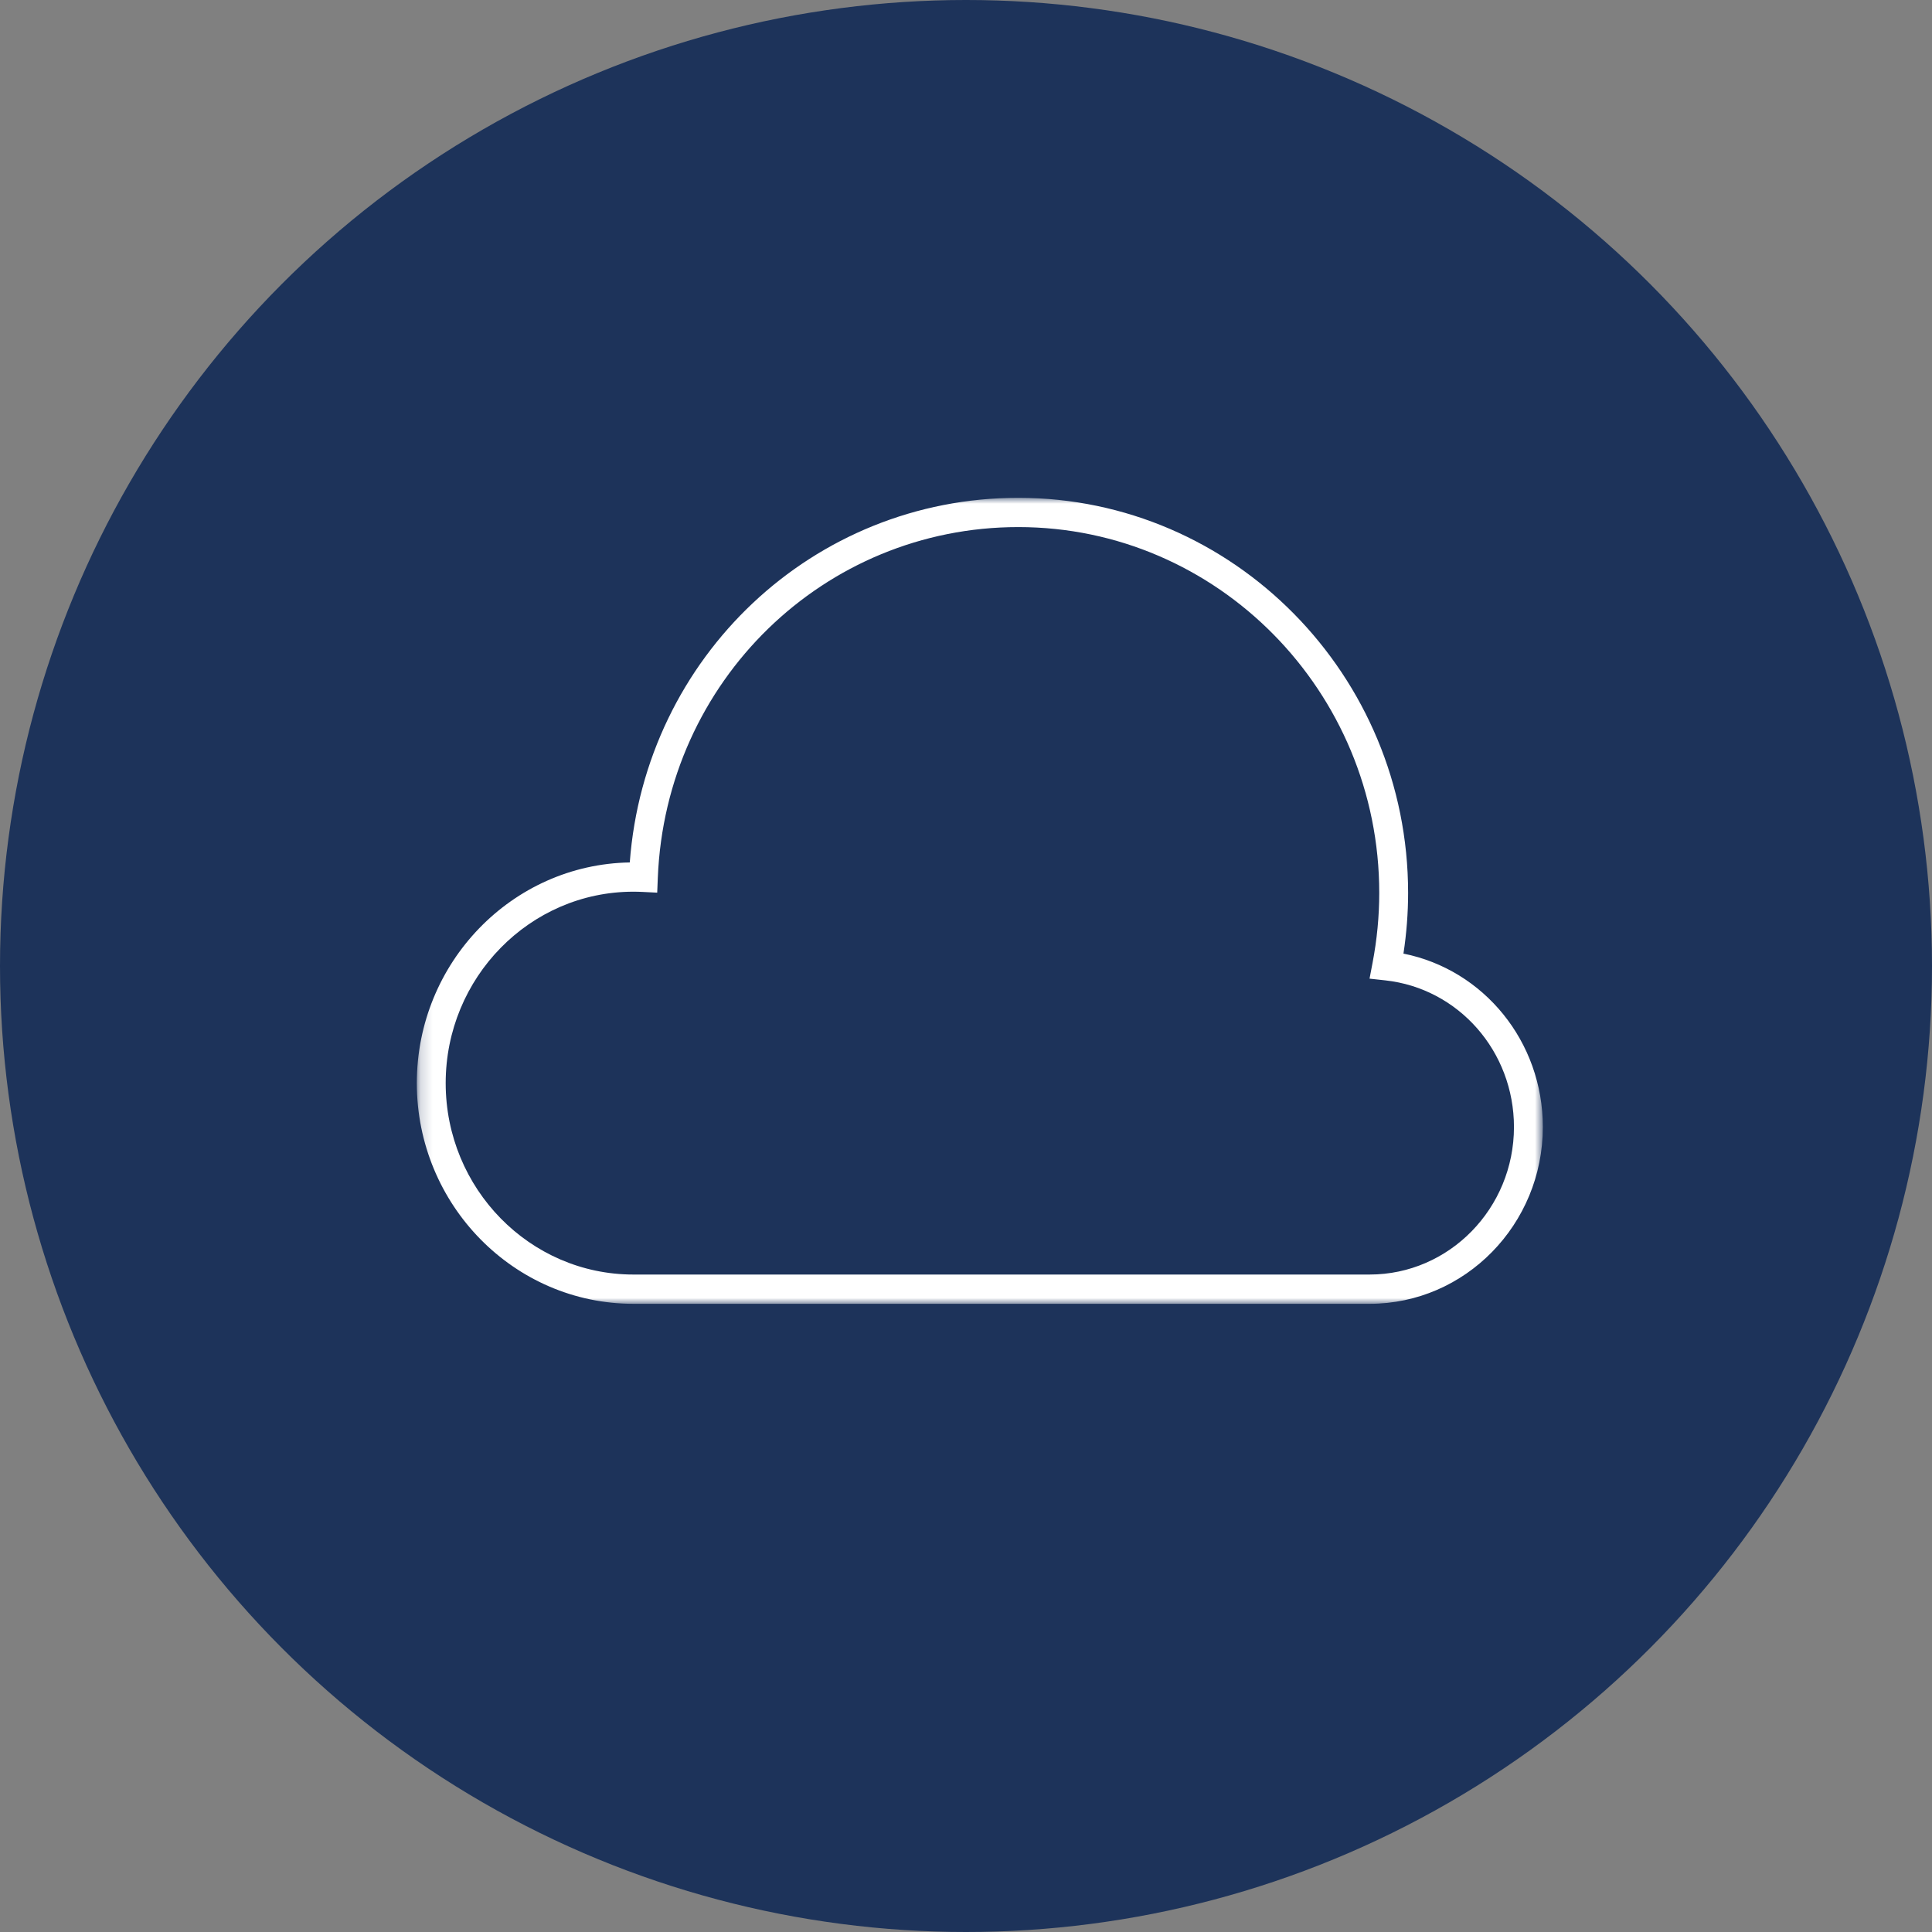
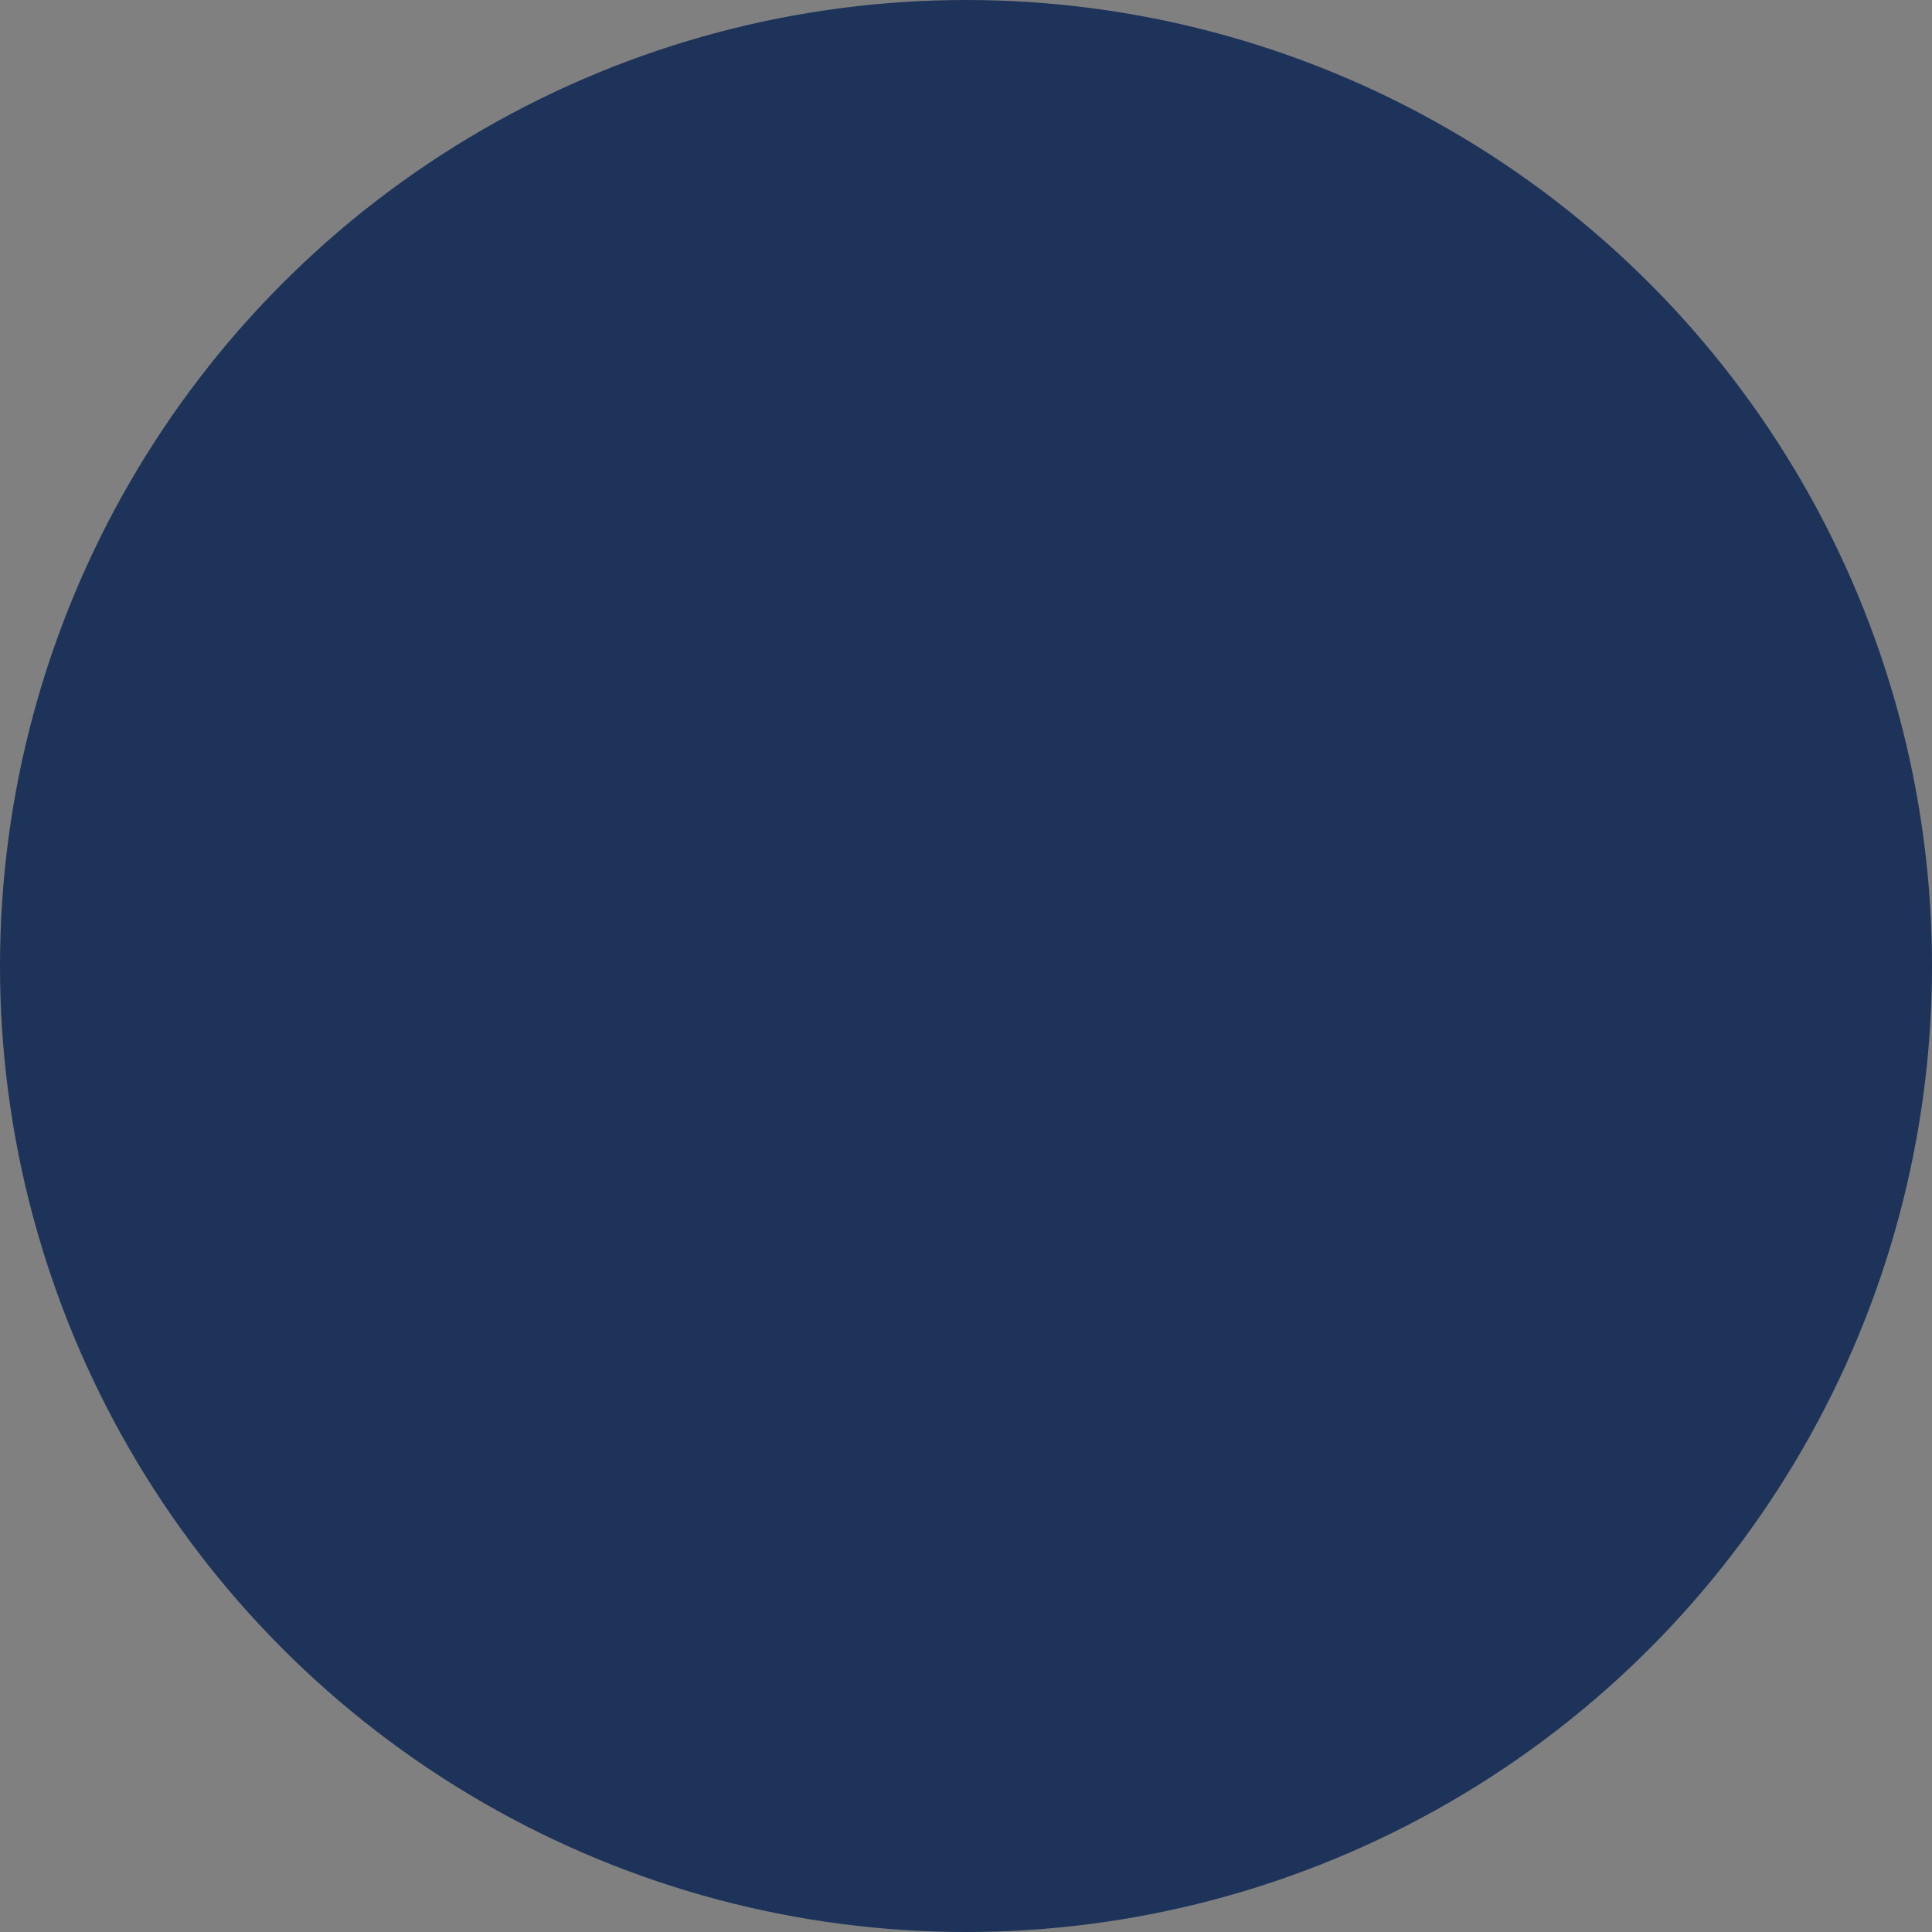
<svg xmlns="http://www.w3.org/2000/svg" xmlns:xlink="http://www.w3.org/1999/xlink" width="163px" height="163px" viewBox="0 0 163 163" version="1.1">
  <rect x="0" y="0" width="163" height="163" fill="#808080" stroke="none" />
  <title>Icons/Cloud</title>
  <desc>Created with Sketch.</desc>
  <defs>
-     <polygon id="path-1" points="0.167 0 95.167 0 95.167 68 0.167 68" />
-   </defs>
+     </defs>
  <g id="Icons/Cloud" stroke="none" stroke-width="1" fill="none" fill-rule="evenodd">
    <circle id="Oval" fill="#1D335A" cx="81.5" cy="81.5" r="81.5" />
    <g id="Group-3" transform="translate(35, 42)">
      <mask id="mask-2" fill="white">
        <use xlink:href="#path-1" />
      </mask>
      <g id="Clip-2" />
-       <path d="M80.552,68 L18.437,68 C8.363,68 0.167,59.648 0.167,49.382 C0.167,39.218 8.198,30.93 18.133,30.763 C19.43,13.418 33.607,0 50.915,0 C69.048,0 83.8,14.954 83.8,33.334 C83.8,35.031 83.667,36.749 83.407,38.454 C90.196,39.813 95.167,45.884 95.167,53.084 C95.167,61.309 88.611,68 80.552,68 M18.437,33.231 C9.705,33.231 2.602,40.476 2.602,49.382 C2.602,58.286 9.705,65.531 18.437,65.531 L80.552,65.531 C87.268,65.531 92.731,59.947 92.731,53.084 C92.731,46.704 88.06,41.384 81.864,40.711 L80.546,40.567 L80.798,39.249 C81.174,37.286 81.365,35.295 81.365,33.334 C81.365,16.315 67.704,2.469 50.915,2.469 C34.52,2.469 21.159,15.47 20.498,32.068 L20.448,33.312 L19.221,33.251 C18.961,33.238 18.699,33.231 18.437,33.231" id="Fill-1" fill="#FFFFFF" mask="url(#mask-2)" />
+       <path d="M80.552,68 L18.437,68 C8.363,68 0.167,59.648 0.167,49.382 C0.167,39.218 8.198,30.93 18.133,30.763 C19.43,13.418 33.607,0 50.915,0 C69.048,0 83.8,14.954 83.8,33.334 C83.8,35.031 83.667,36.749 83.407,38.454 C90.196,39.813 95.167,45.884 95.167,53.084 C95.167,61.309 88.611,68 80.552,68 M18.437,33.231 C2.602,58.286 9.705,65.531 18.437,65.531 L80.552,65.531 C87.268,65.531 92.731,59.947 92.731,53.084 C92.731,46.704 88.06,41.384 81.864,40.711 L80.546,40.567 L80.798,39.249 C81.174,37.286 81.365,35.295 81.365,33.334 C81.365,16.315 67.704,2.469 50.915,2.469 C34.52,2.469 21.159,15.47 20.498,32.068 L20.448,33.312 L19.221,33.251 C18.961,33.238 18.699,33.231 18.437,33.231" id="Fill-1" fill="#FFFFFF" mask="url(#mask-2)" />
    </g>
  </g>
</svg>